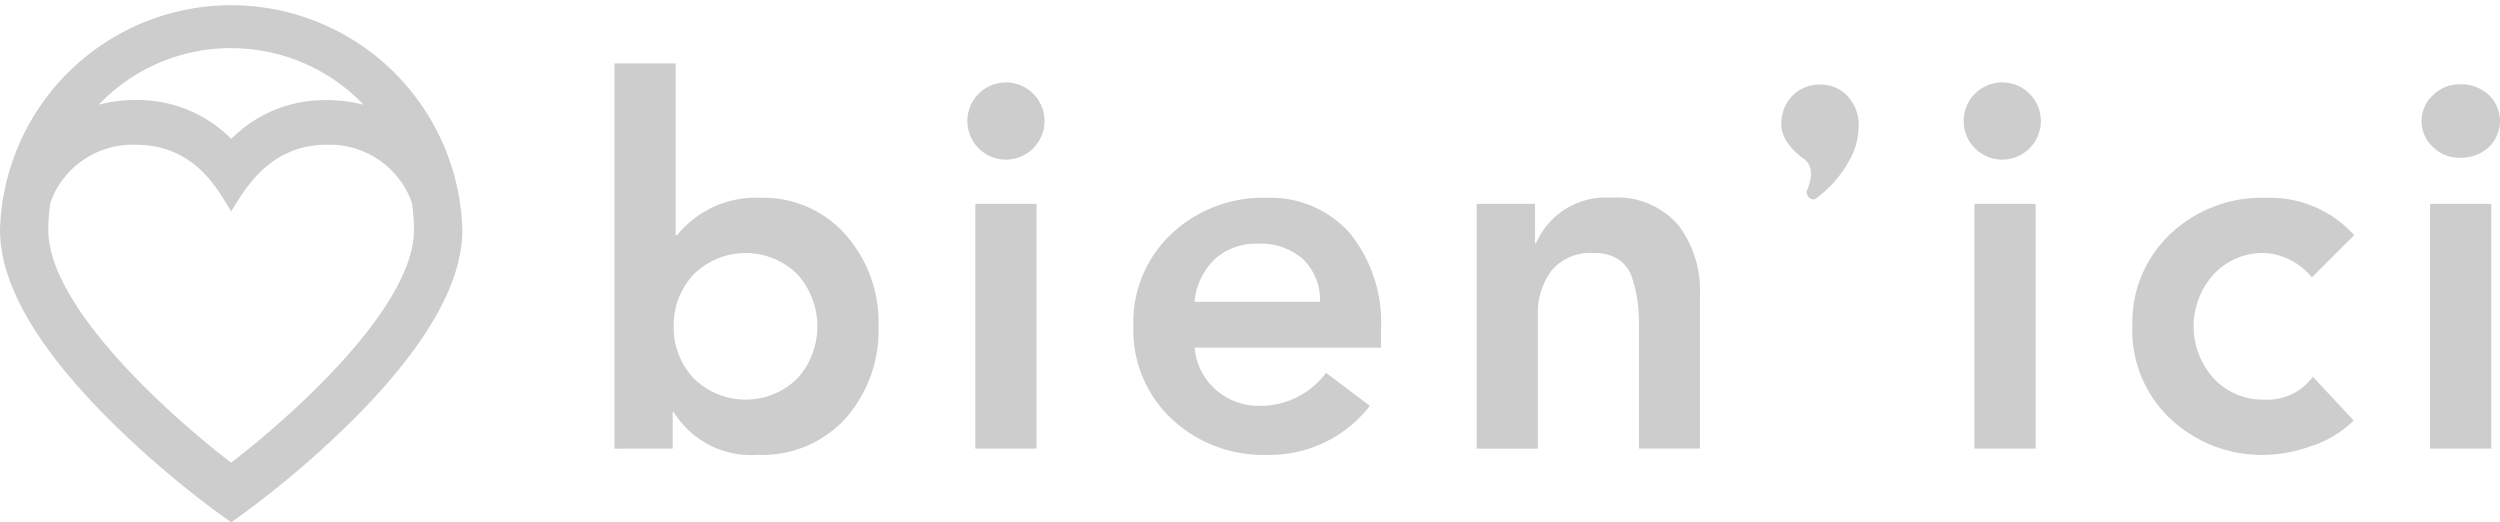
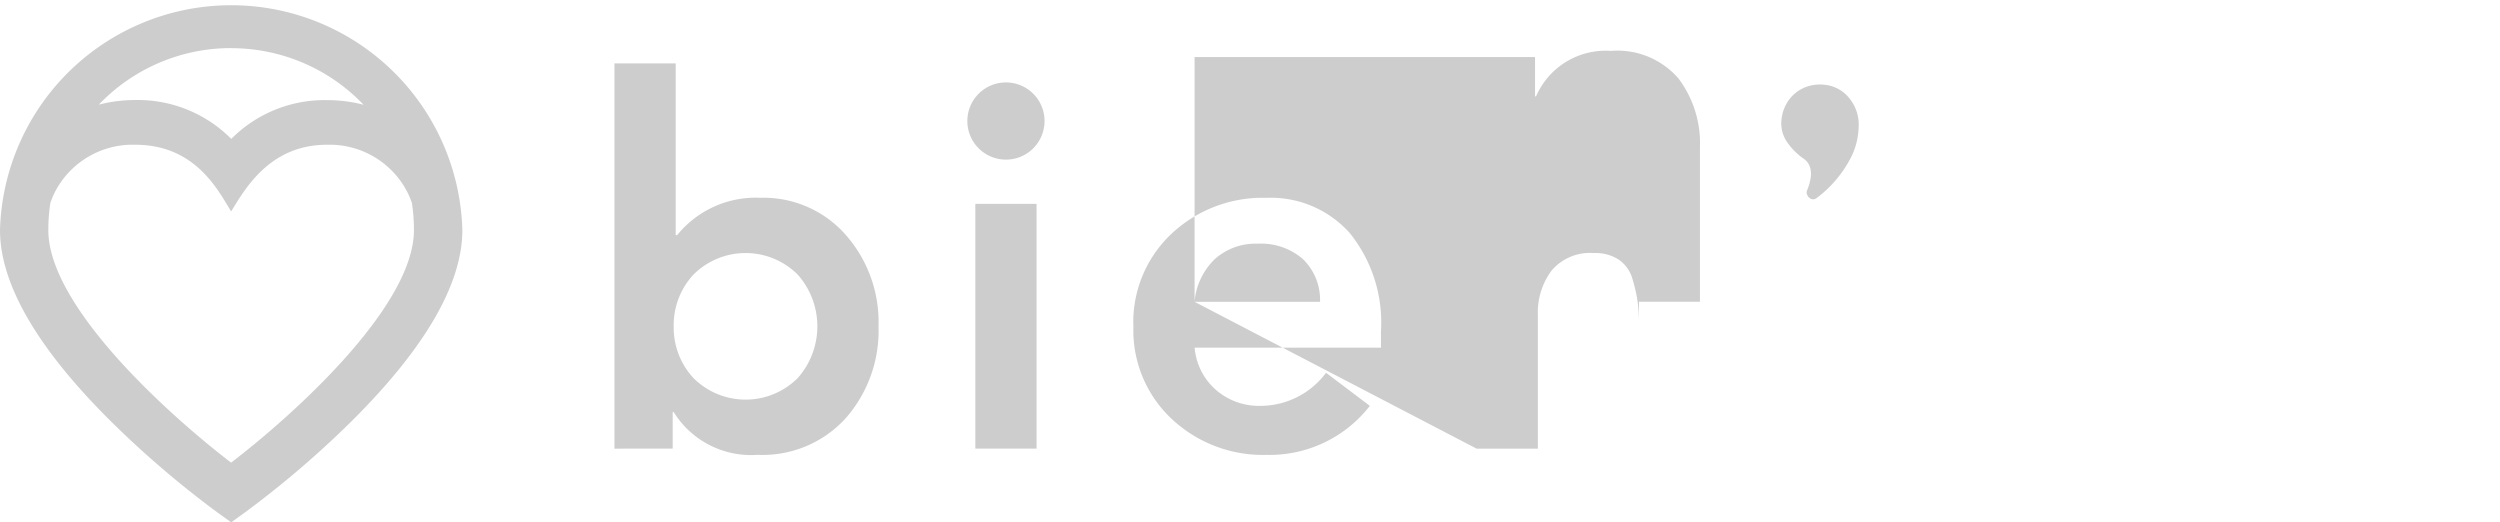
<svg xmlns="http://www.w3.org/2000/svg" id="logo_bienici" width="111.343" height="23.263" viewBox="0 0 111.343 23.263">
  <path id="Tracé_12660" data-name="Tracé 12660" d="M0,10.246c0,2.4,1.657,5.258,4.926,8.506a43.7,43.7,0,0,0,4.74,4.058l.63.453.63-.453a43.589,43.589,0,0,0,4.74-4.058c3.268-3.248,4.926-6.109,4.926-8.506A10.3,10.3,0,0,0,0,10.246Zm10.3-8.1a8.137,8.137,0,0,1,5.893,2.52,6.437,6.437,0,0,0-1.629-.207A5.861,5.861,0,0,0,10.3,6.186,5.863,5.863,0,0,0,6.031,4.455,6.453,6.453,0,0,0,4.4,4.661,8.138,8.138,0,0,1,10.3,2.142ZM2.152,10.247a8.1,8.1,0,0,1,.091-1.211,4.11,4.11,0,0,1,.186-.449,3.89,3.89,0,0,1,3.6-2.14c2.7,0,3.707,2.075,4.265,2.969.594-.952,1.691-2.969,4.264-2.969a3.89,3.89,0,0,1,3.6,2.14,4.1,4.1,0,0,1,.187.45,8.106,8.106,0,0,1,.091,1.21c0,3.416-5.393,8.252-8.144,10.358C7.545,18.5,2.152,13.663,2.152,10.247Z" fill="#cdcdcd" fill-rule="evenodd" />
-   <path id="Tracé_12661" data-name="Tracé 12661" d="M222.9,40.157V23h2.727v7.647h.067a4.5,4.5,0,0,1,3.7-1.662,4.874,4.874,0,0,1,3.792,1.635,5.871,5.871,0,0,1,1.475,4.084,5.906,5.906,0,0,1-1.463,4.1,5,5,0,0,1-3.914,1.629,4.058,4.058,0,0,1-3.747-1.906h-.044v1.629Zm2.639-5.447a3.3,3.3,0,0,0,.876,2.3,3.286,3.286,0,0,0,4.651,0,3.474,3.474,0,0,0,0-4.6,3.286,3.286,0,0,0-4.651,0,3.3,3.3,0,0,0-.876,2.3Zm13.434,5.447v-10.9H241.7V40.156h-2.727Zm7.037-5.447a5.408,5.408,0,0,1,1.7-4.123,5.933,5.933,0,0,1,4.23-1.6,4.713,4.713,0,0,1,3.708,1.568,6.346,6.346,0,0,1,1.391,4.361v.743h-8.3a2.809,2.809,0,0,0,.953,1.884,2.916,2.916,0,0,0,1.973.709,3.644,3.644,0,0,0,2.927-1.474l1.951,1.474a5.653,5.653,0,0,1-4.6,2.183,5.936,5.936,0,0,1-4.223-1.6,5.4,5.4,0,0,1-1.707-4.123Zm2.727-1.092h5.588a2.531,2.531,0,0,0-.759-1.9,2.836,2.836,0,0,0-2.012-.688,2.712,2.712,0,0,0-1.918.688,3,3,0,0,0-.9,1.9ZM261.3,40.157v-10.9H263.9v1.752h.044a3.382,3.382,0,0,1,3.337-2.028,3.6,3.6,0,0,1,3,1.219,4.794,4.794,0,0,1,.964,3.069v6.883h-2.716V34.637a7.656,7.656,0,0,0-.061-1.031,6.677,6.677,0,0,0-.227-1,1.562,1.562,0,0,0-.6-.859,1.9,1.9,0,0,0-1.12-.3,2.242,2.242,0,0,0-1.885.781,3.119,3.119,0,0,0-.61,1.978v5.952H261.3ZM240.336,27.285a1.719,1.719,0,1,0-1.719-1.719,1.719,1.719,0,0,0,1.719,1.719Zm35.675,1.38a2.3,2.3,0,0,0,.162-.547,1.114,1.114,0,0,0-.025-.494.724.724,0,0,0-.293-.386,2.91,2.91,0,0,1-.748-.763,1.458,1.458,0,0,1-.224-1.02,1.757,1.757,0,0,1,.213-.654,1.659,1.659,0,0,1,1.025-.8,1.757,1.757,0,0,1,.686-.048,1.6,1.6,0,0,1,1.13.649,1.843,1.843,0,0,1,.373,1.275,3.142,3.142,0,0,1-.366,1.363,5.248,5.248,0,0,1-.734,1.054,5.06,5.06,0,0,1-.777.708c-.249.177-.5-.15-.422-.335Z" transform="translate(-195.534 -20.176)" fill="#cdcdcd" fill-rule="evenodd" />
-   <path id="Tracé_12662" data-name="Tracé 12662" d="M712.819,46.209v-10.9h2.727V46.209h-2.727Zm7.037-5.447a5.408,5.408,0,0,1,1.7-4.123,5.933,5.933,0,0,1,4.23-1.6,5.056,5.056,0,0,1,3.947,1.662l-1.885,1.884a2.942,2.942,0,0,0-2.062-1.086,2.993,2.993,0,0,0-2.328.964,3.457,3.457,0,0,0,0,4.6,2.993,2.993,0,0,0,2.328.964,2.488,2.488,0,0,0,2.106-1.02l1.818,1.951a4.829,4.829,0,0,1-1.9,1.142,6.406,6.406,0,0,1-2.028.388,5.938,5.938,0,0,1-4.224-1.6,5.4,5.4,0,0,1-1.707-4.123Zm12.879-9.143a1.553,1.553,0,0,1,.5-1.147,1.679,1.679,0,0,1,1.22-.488,1.8,1.8,0,0,1,1.264.465,1.6,1.6,0,0,1,0,2.339,1.8,1.8,0,0,1-1.264.466,1.673,1.673,0,0,1-1.225-.488A1.561,1.561,0,0,1,732.734,31.619Zm.377,14.591v-10.9h2.727V46.209h-2.727ZM714.059,33.338a1.719,1.719,0,1,0-1.719-1.719,1.719,1.719,0,0,0,1.719,1.719Z" transform="translate(-624.884 -26.229)" fill="#cdcdcd" fill-rule="evenodd" />
+   <path id="Tracé_12661" data-name="Tracé 12661" d="M222.9,40.157V23h2.727v7.647h.067a4.5,4.5,0,0,1,3.7-1.662,4.874,4.874,0,0,1,3.792,1.635,5.871,5.871,0,0,1,1.475,4.084,5.906,5.906,0,0,1-1.463,4.1,5,5,0,0,1-3.914,1.629,4.058,4.058,0,0,1-3.747-1.906h-.044v1.629Zm2.639-5.447a3.3,3.3,0,0,0,.876,2.3,3.286,3.286,0,0,0,4.651,0,3.474,3.474,0,0,0,0-4.6,3.286,3.286,0,0,0-4.651,0,3.3,3.3,0,0,0-.876,2.3Zm13.434,5.447v-10.9H241.7V40.156h-2.727Zm7.037-5.447a5.408,5.408,0,0,1,1.7-4.123,5.933,5.933,0,0,1,4.23-1.6,4.713,4.713,0,0,1,3.708,1.568,6.346,6.346,0,0,1,1.391,4.361v.743h-8.3a2.809,2.809,0,0,0,.953,1.884,2.916,2.916,0,0,0,1.973.709,3.644,3.644,0,0,0,2.927-1.474l1.951,1.474a5.653,5.653,0,0,1-4.6,2.183,5.936,5.936,0,0,1-4.223-1.6,5.4,5.4,0,0,1-1.707-4.123Zm2.727-1.092h5.588a2.531,2.531,0,0,0-.759-1.9,2.836,2.836,0,0,0-2.012-.688,2.712,2.712,0,0,0-1.918.688,3,3,0,0,0-.9,1.9Zv-10.9H263.9v1.752h.044a3.382,3.382,0,0,1,3.337-2.028,3.6,3.6,0,0,1,3,1.219,4.794,4.794,0,0,1,.964,3.069v6.883h-2.716V34.637a7.656,7.656,0,0,0-.061-1.031,6.677,6.677,0,0,0-.227-1,1.562,1.562,0,0,0-.6-.859,1.9,1.9,0,0,0-1.12-.3,2.242,2.242,0,0,0-1.885.781,3.119,3.119,0,0,0-.61,1.978v5.952H261.3ZM240.336,27.285a1.719,1.719,0,1,0-1.719-1.719,1.719,1.719,0,0,0,1.719,1.719Zm35.675,1.38a2.3,2.3,0,0,0,.162-.547,1.114,1.114,0,0,0-.025-.494.724.724,0,0,0-.293-.386,2.91,2.91,0,0,1-.748-.763,1.458,1.458,0,0,1-.224-1.02,1.757,1.757,0,0,1,.213-.654,1.659,1.659,0,0,1,1.025-.8,1.757,1.757,0,0,1,.686-.048,1.6,1.6,0,0,1,1.13.649,1.843,1.843,0,0,1,.373,1.275,3.142,3.142,0,0,1-.366,1.363,5.248,5.248,0,0,1-.734,1.054,5.06,5.06,0,0,1-.777.708c-.249.177-.5-.15-.422-.335Z" transform="translate(-195.534 -20.176)" fill="#cdcdcd" fill-rule="evenodd" />
</svg>